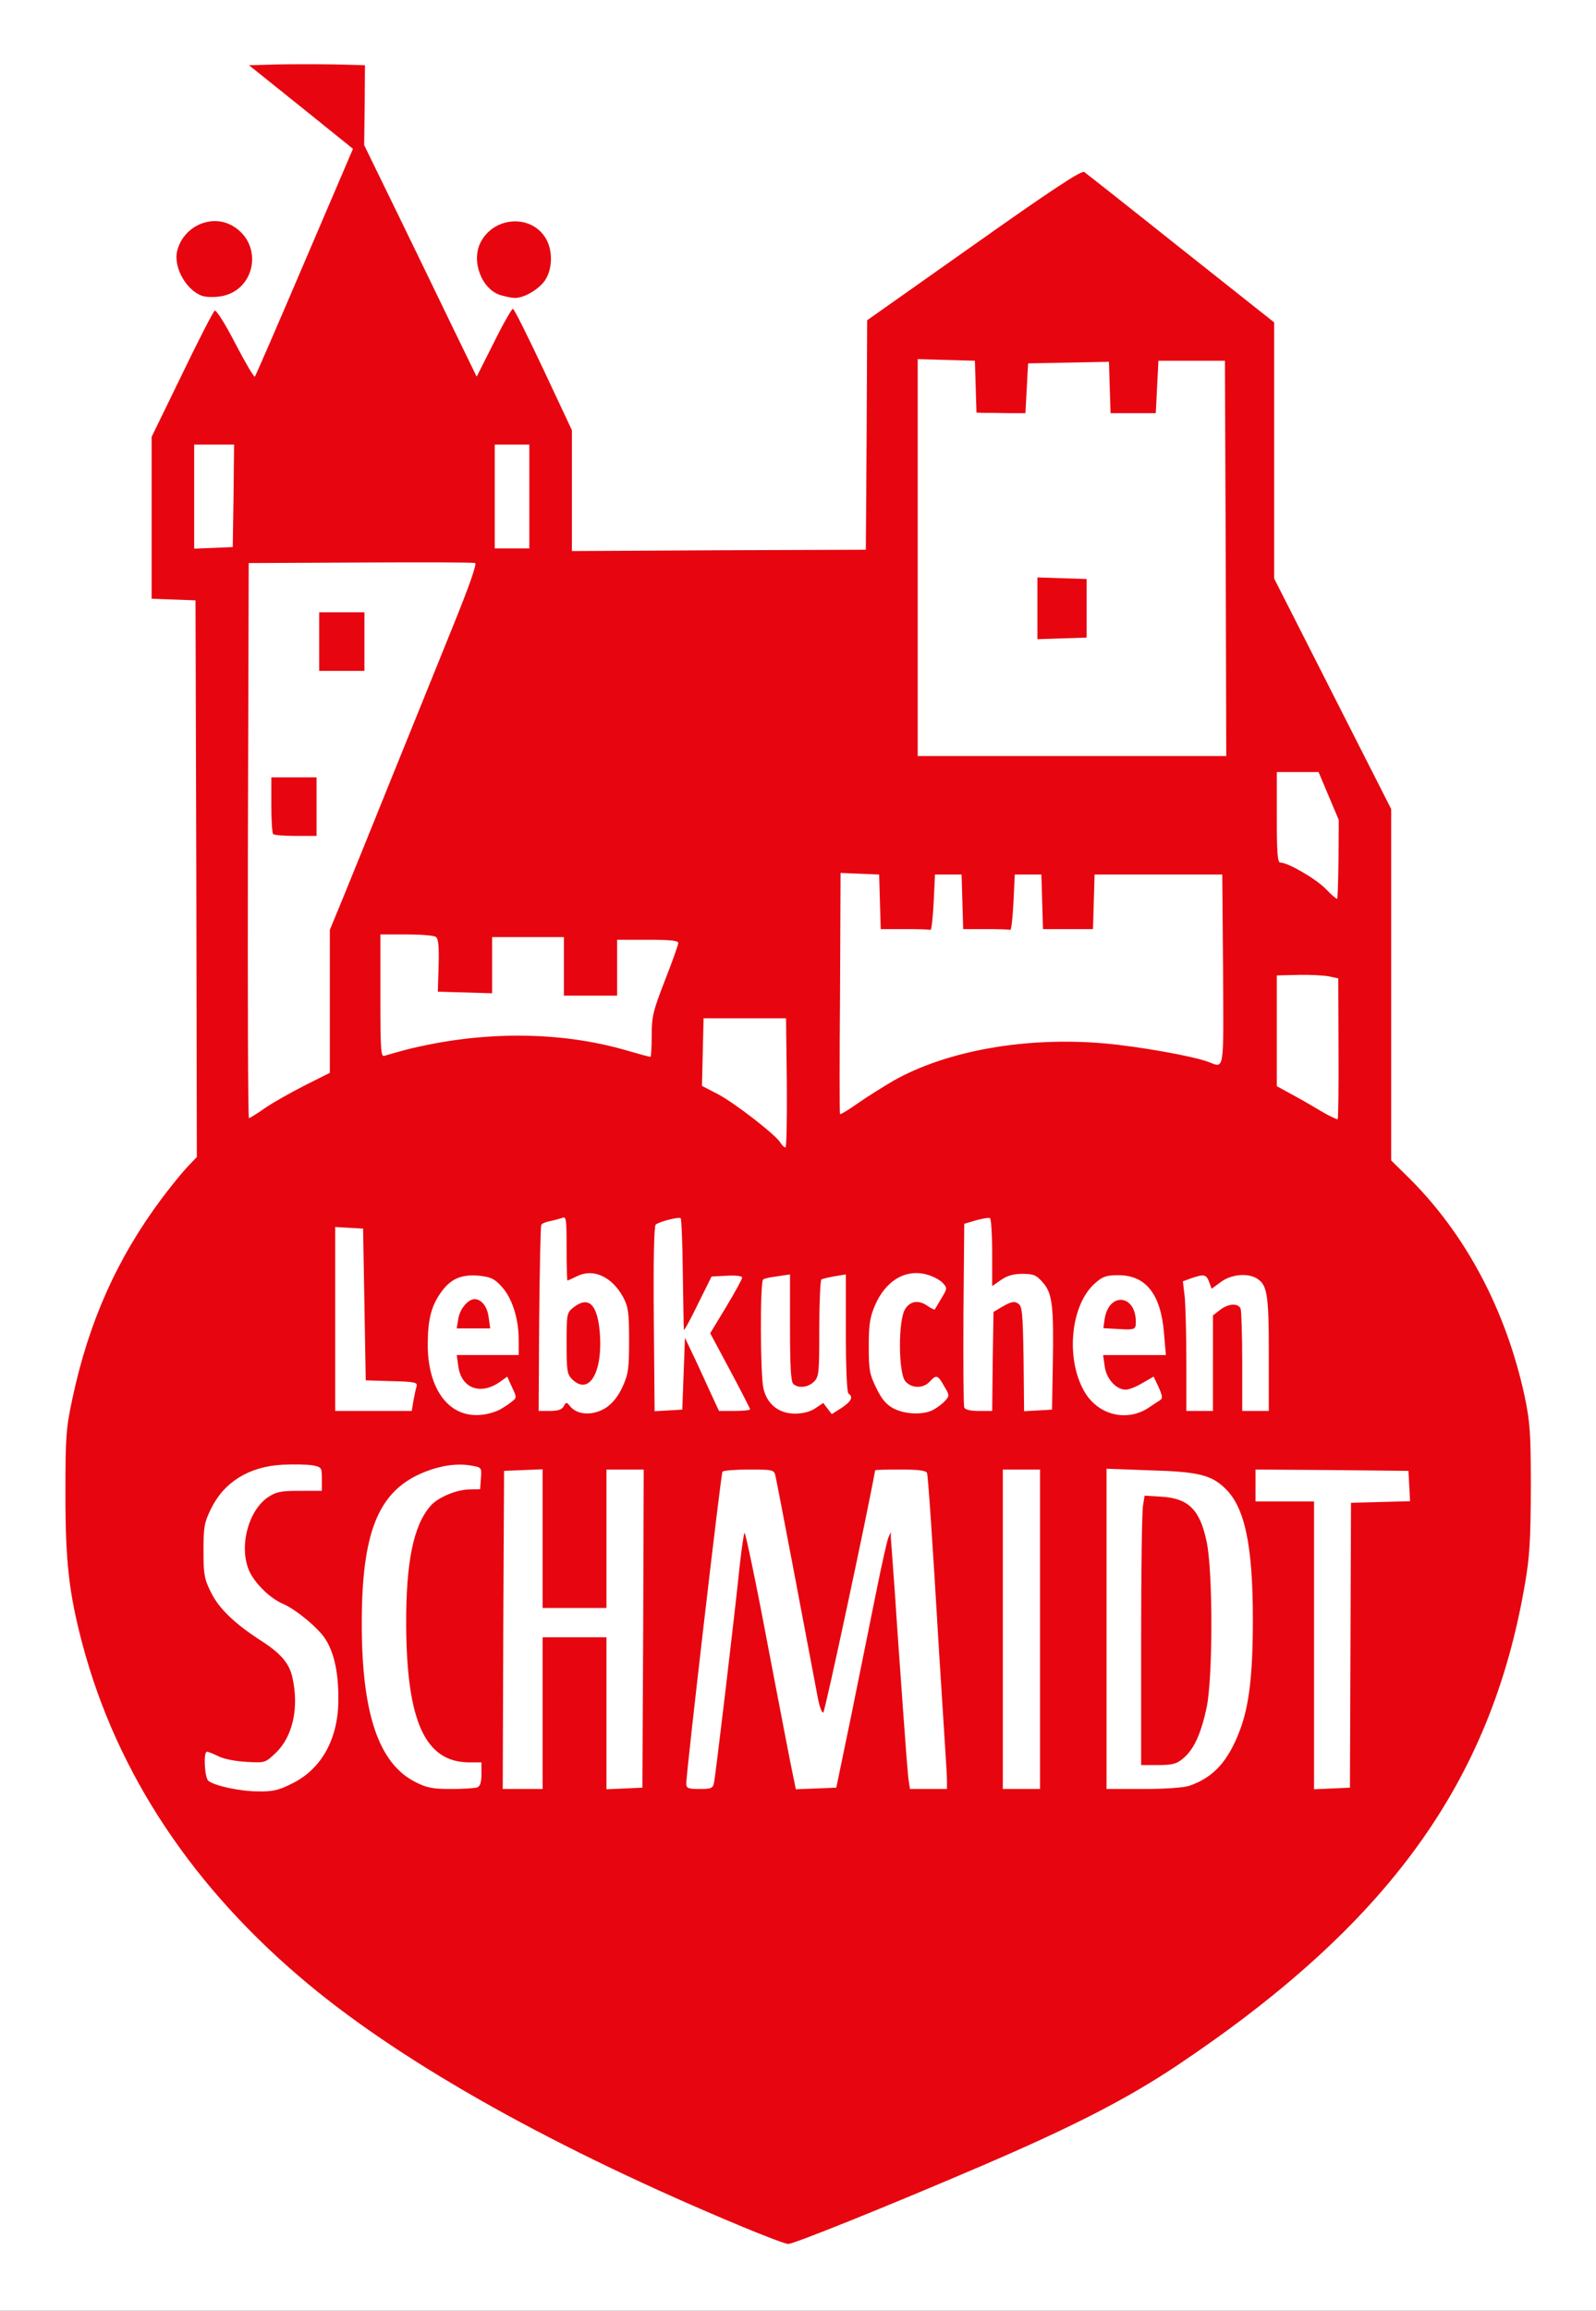
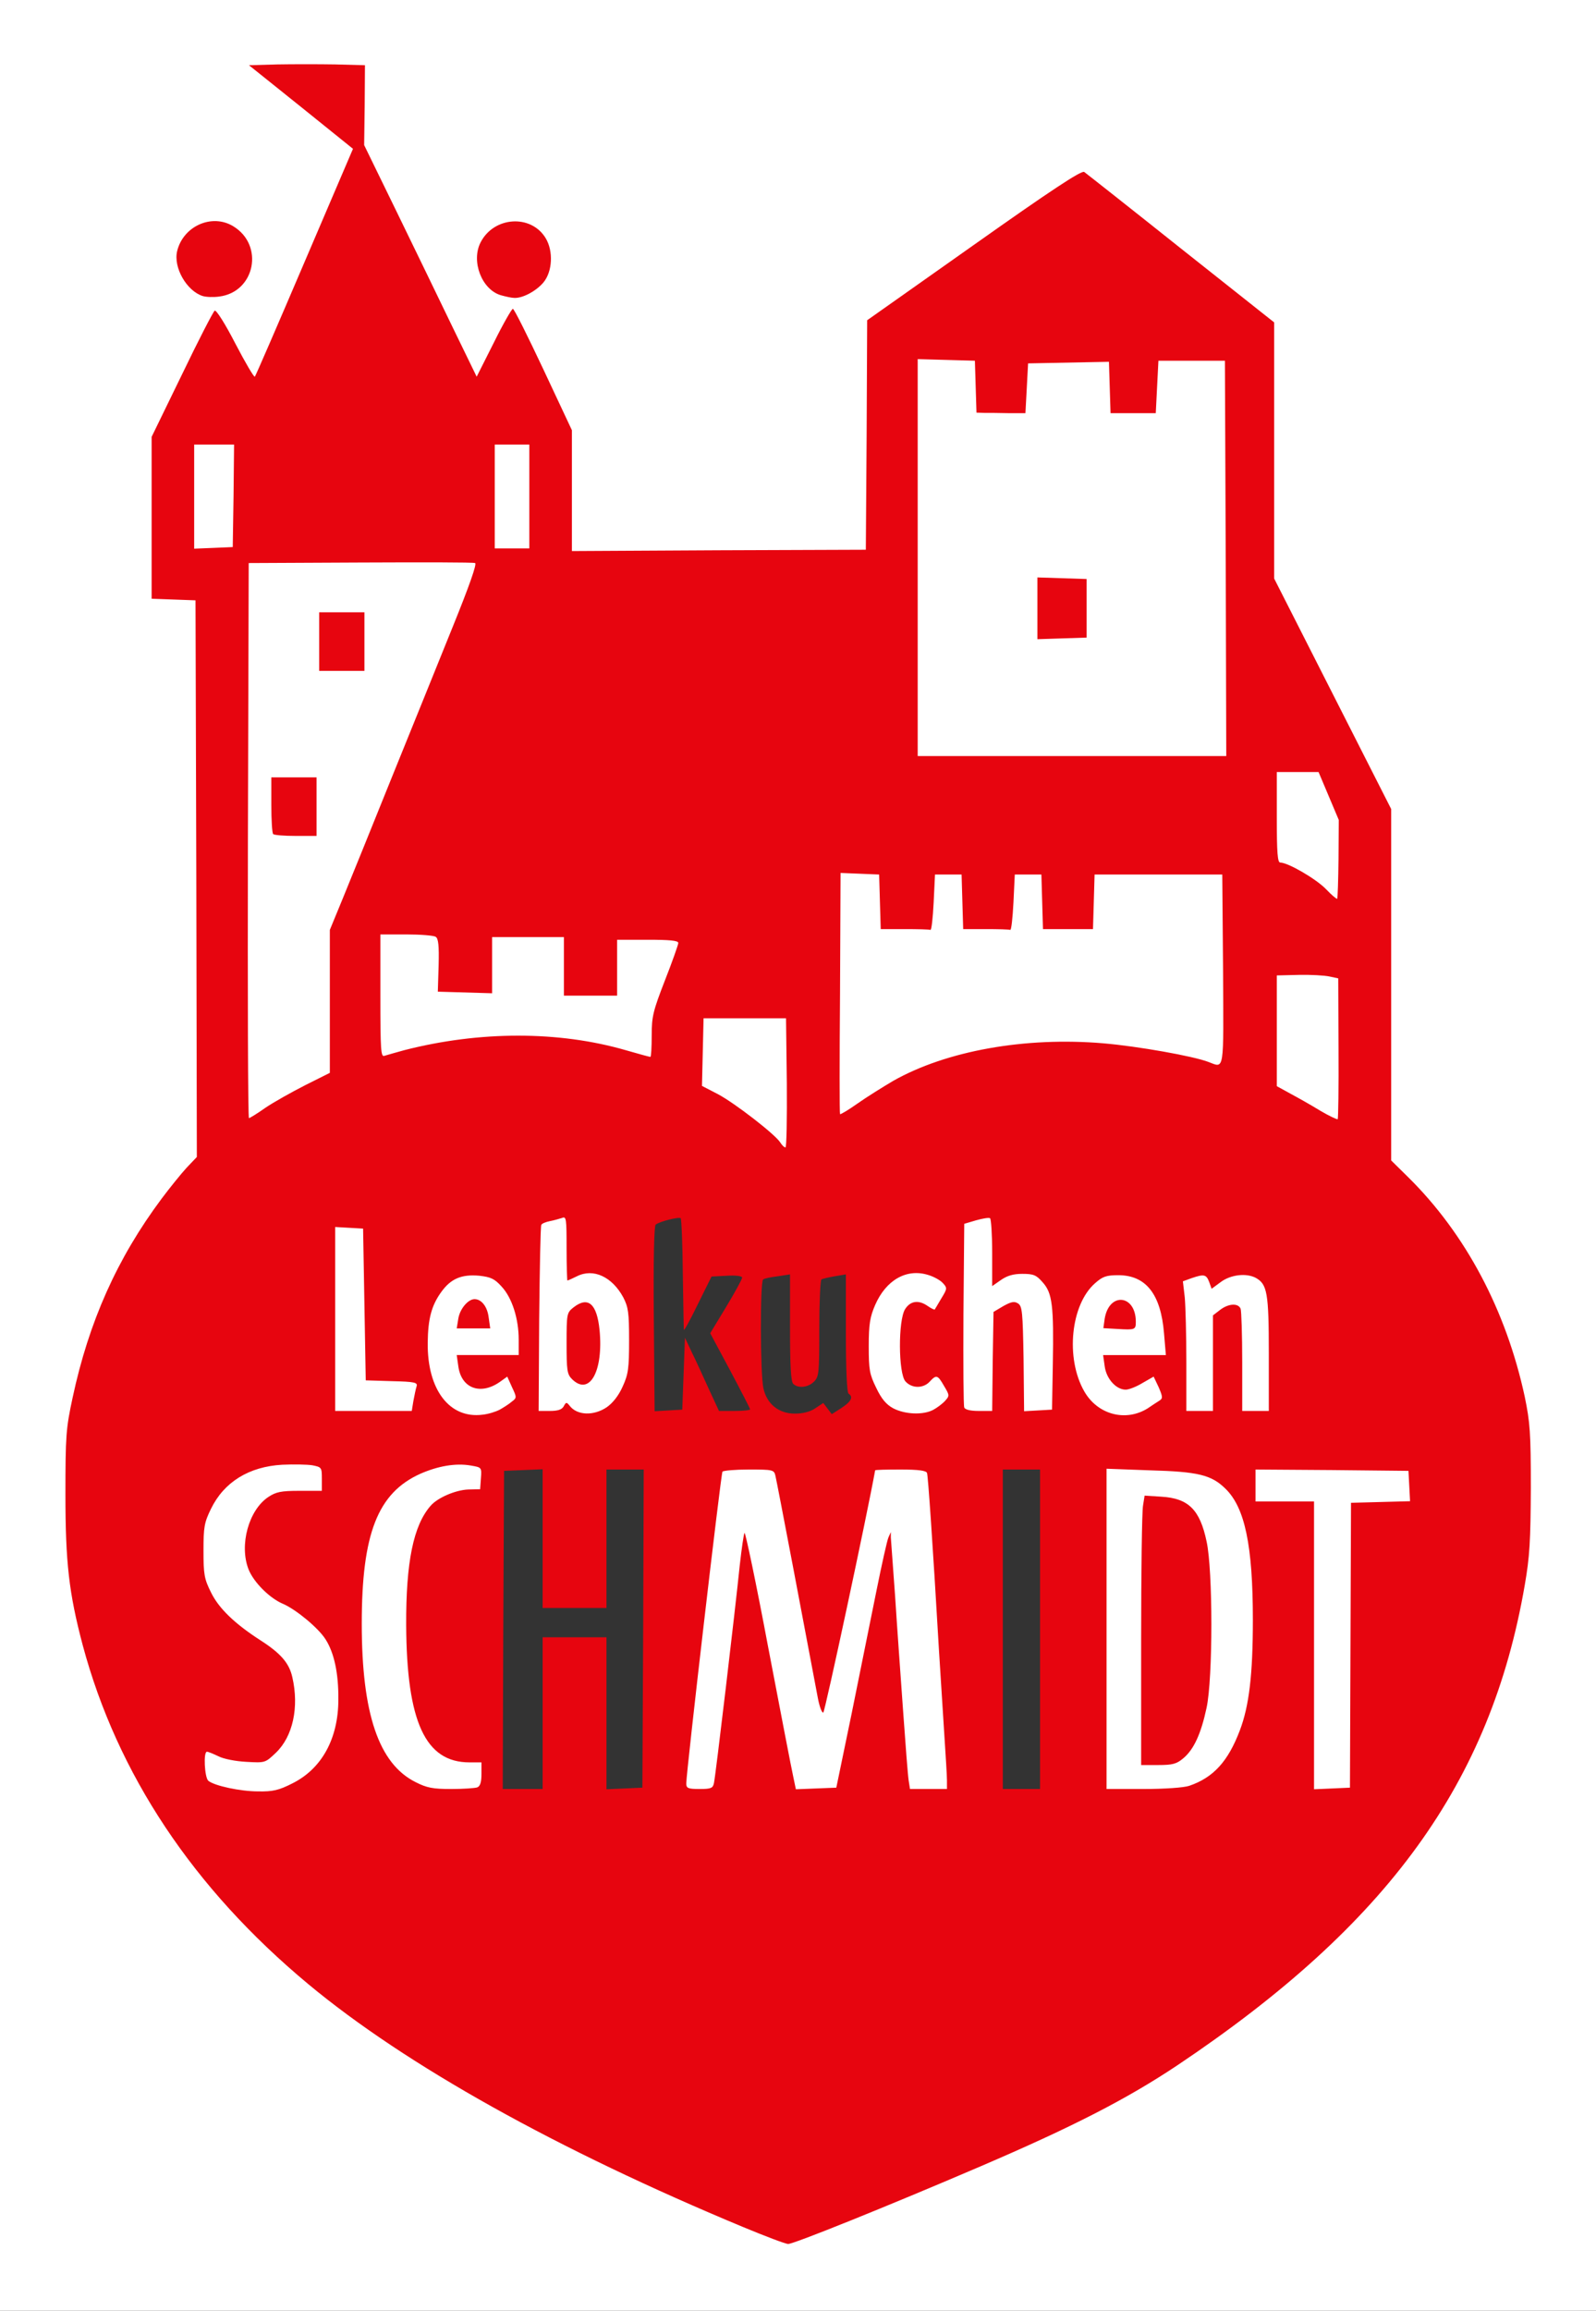
<svg xmlns="http://www.w3.org/2000/svg" version="1.0" width="300px" height="434px" viewBox="0 0 300 434" preserveAspectRatio="xMidYMid meet">
  <rect x="0" y="0" width="300" height="434" fill="#333333" stroke="none" />
  <g fill="#ffffff">
    <path d="M0 217 l0 -217 150 0 150 0 0 217 0 217 -150 0 -150 0 0 -217z m162.05 197.05 c34.05 -14 45.60 -19.55 57.75 -27.65 22.60 -15.15 37.40 -29.15 48.30 -45.90 8.60 -13.20 14.10 -27.45 17 -44.25 1.65 -9.55 1.65 -24.75 0 -32.45 -1.25 -5.80 -3.80 -13.50 -6.10 -18.70 -3.40 -7.45 -9.80 -16.55 -15.80 -22.50 l-3.20 -3.15 0 -33 0 -33 -11 -21.65 -11 -21.65 0 -24.05 0 -24 -16.60 -13.15 c-9.15 -7.20 -17.05 -13.45 -17.50 -13.85 -0.75 -0.60 -2.85 0.75 -20.10 12.95 l-19.30 13.60 -0.10 21.55 -0.15 21.55 -29.10 0.15 -29.15 0.10 0 -11.35 0 -11.35 -4.55 -9.80 c-2.50 -5.35 -4.70 -9.90 -4.90 -10.10 -0.20 -0.25 -1.45 1.85 -2.80 4.65 -2.50 5 -2.50 5 -4.20 4.85 l-1.75 -0.15 -10 -20.65 c-5.50 -11.35 -10.15 -20.45 -10.35 -20.25 -0.20 0.25 -4.30 9.60 -9.10 20.90 l-8.75 20.50 -1.75 0.15 -1.75 0.15 -2.75 -5.40 -2.80 -5.40 -5.25 10.90 -5.30 10.95 0 13.65 0 13.70 4.15 0.15 4.10 0.15 0.15 53.75 0.10 53.80 -1.95 2.05 c-1.05 1.15 -3.15 3.75 -4.65 5.75 -8.40 11.25 -13.75 23.15 -16.75 37.40 -1.20 5.65 -1.35 7.30 -1.35 16.75 0 8.80 0.20 11.50 1.15 16.75 3 16.45 8.30 30.05 16.85 43 15.70 23.95 38.50 42.10 76.95 61.45 13.30 6.70 37.50 17.40 39.55 17.50 0.25 0.05 6.45 -2.40 13.75 -5.40z m-118.95 -361.20 c2.05 -1.65 2.95 -3.70 2.35 -5.30 -0.65 -1.70 -1.85 -2.95 -3.55 -3.85 -1.20 -0.60 -1.60 -0.60 -3.05 0 -2 0.80 -3.85 3.20 -3.85 4.90 0 1.30 1.15 3.15 2.75 4.50 1.40 1.20 3.75 1.10 5.35 -0.25z m56.95 -0.80 c1.15 -1.15 1.95 -2.40 1.95 -3.10 0 -1.85 -1.70 -4.20 -3.70 -5.15 -1.55 -0.75 -1.95 -0.75 -3.15 -0.10 -3.15 1.60 -4.45 4.30 -3.30 6.75 1.95 4 5.20 4.60 8.20 1.60z m-33.20 -38.40 c-0.10 -0.10 -3.50 -0.10 -7.50 -0.05 l-7.30 0.15 7.35 5.90 7.35 5.90 0.15 -5.85 c0.05 -3.20 0.05 -5.90 -0.05 -6.05z" />
    <path d="M41.05 337.20 c-3.90 -1.05 -4.05 -1.25 -4.05 -5.75 l0 -3.95 1.90 0 c1.10 0 2.70 0.35 3.60 0.80 0.90 0.45 2.60 0.95 3.75 1.05 1.90 0.25 2.30 0.10 4.10 -1.65 2.80 -2.65 4 -6.65 3.20 -10.60 -0.65 -3.25 -1.95 -4.90 -6.05 -7.50 -4.90 -3.15 -7.90 -6.05 -9.35 -9.05 -1.30 -2.60 -1.40 -3.20 -1.40 -9.30 0 -6.10 0.10 -6.65 1.40 -9.35 1.55 -3.15 3.60 -5.10 7.25 -6.95 1.95 -0.95 3.30 -1.20 7.75 -1.35 2.95 -0.10 6.15 -0.05 7.10 0.10 l1.75 0.35 0 3.70 0 3.75 -4.10 0 c-3.25 0 -4.50 0.20 -5.80 1 -1.85 1.15 -3.40 3.40 -4.15 6.25 -1.10 4.05 1.65 8.40 6.90 11.05 3.85 1.95 8.40 6.40 9.10 8.95 1 3.55 1.65 9.95 1.30 13.25 -0.75 6.95 -3.75 11.95 -8.80 14.45 -2.85 1.40 -3.50 1.55 -7.90 1.50 -2.65 0 -6 -0.35 -7.50 -0.75z" />
    <path d="M76.60 336.20 c-4.70 -2.35 -7.95 -8.15 -9.35 -16.75 -1 -6.30 -1 -22.75 0 -28.55 1.40 -8.20 4.60 -13.05 10.35 -15.65 3.15 -1.45 8.35 -2.10 12.10 -1.55 l2.35 0.35 -0.15 3.60 -0.15 3.60 -2.75 0.25 c-5.95 0.60 -8.50 3.55 -10.25 12 -0.65 3.05 -0.90 6.35 -0.85 11.75 0.05 16.55 3.80 24.25 11.85 24.25 l2.25 0 0 3.70 c0 2.90 -0.15 3.75 -0.80 4 -0.45 0.15 -3.30 0.30 -6.40 0.30 -5 0 -5.85 -0.15 -8.20 -1.30z" />
-     <path d="M93.10 306.15 l0.15 -31.40 5.15 -0.15 5.10 -0.15 0 13.05 0 13 4.50 0 4.50 0 0 -13 0 -13 5 0 5 0 -0.10 31.40 -0.15 31.35 -4.85 0.15 -4.90 0.15 0 -14.30 0 -14.25 -4.50 0 -4.50 0 0 14.25 0 14.25 -5.25 0 -5.25 0 0.10 -31.35z" />
+     <path d="M93.10 306.15 z" />
    <path d="M127.50 334.95 c0 -1.40 0.55 -7.50 1.25 -13.60 3.90 -34.15 5.35 -46.10 5.55 -46.45 0.15 -0.20 3.05 -0.40 6.45 -0.40 6.05 0 6.25 0.05 6.50 1.15 0.30 1.20 4.75 24.50 6.30 33.10 0.95 4.95 1.45 6.90 1.45 5.40 0 -0.50 7.10 -35.80 7.75 -38.50 0.25 -1.10 0.45 -1.15 6.55 -1.15 4.55 0 6.30 0.15 6.45 0.65 0.20 0.55 1.05 12.85 2.25 33.35 0.30 4.80 0.75 11.90 1 15.75 0.25 3.85 0.50 8.40 0.50 10.15 l0 3.10 -5 0 -4.95 0 -0.25 -1.60 c-0.25 -1.60 -1.60 -20.10 -2.15 -29.40 -0.15 -2.60 -0.40 -5 -0.60 -5.35 -0.15 -0.35 -2 7.65 -4.10 17.75 l-3.75 18.35 -5.30 0.15 c-5.15 0.15 -5.30 0.10 -5.55 -1 -0.15 -0.65 -1.75 -9 -3.60 -18.65 -3.20 -17.15 -4.15 -21.10 -4.20 -18.10 -0.05 1.65 -4 35.10 -4.35 36.75 -0.20 1.05 -0.50 1.10 -4.20 1.10 l-4 0 0 -2.55z" />
-     <path d="M187 306 l0 -31.50 5 0 5 0 0 31.50 0 31.50 -5 0 -5 0 0 -31.50z" />
    <path d="M206.50 305.95 l0 -31.55 9.65 0.20 c12.15 0.35 14.60 1.10 17.40 5.65 l0.95 1.50 0 -3.65 0 -3.60 15.90 0.10 15.85 0.15 0.15 4.40 0.15 4.35 -5.55 0 -5.50 0 -0.10 26.90 -0.15 26.85 -4.85 0.15 -4.90 0.15 0 -27.05 0 -27 -5.15 0 -5.20 0 0.75 3.15 c1.10 4.70 1.40 26.70 0.45 32.60 -1.65 10.10 -5.15 15.55 -11.30 17.65 -1.05 0.35 -5 0.60 -10.10 0.60 l-8.45 0 0 -31.55z m14.40 22.80 c2 -1.70 3.35 -4.60 4.35 -9.50 1.20 -5.55 1.20 -22.85 0.05 -28.25 -1.10 -5.20 -3.20 -7.70 -6.85 -8.30 -1.75 -0.30 -1.80 -0.25 -2.10 1.60 -0.20 1.10 -0.35 11.80 -0.35 23.85 l0 21.85 1.70 0 c1.10 0 2.25 -0.45 3.20 -1.25z" />
    <path d="M85.65 266.95 c-1.55 -0.45 -5.15 -3.60 -5.15 -4.55 0 -0.20 -0.20 -0.40 -0.45 -0.40 -0.25 0 -0.60 1 -0.75 2.25 l-0.35 2.25 -8.75 0 -8.70 0 0 -18.75 0 -18.80 4.15 0.15 4.10 0.15 0.25 14.25 0.25 14.25 4.45 0.15 4.40 0.15 -0.30 -2.90 c-0.50 -4.30 0.45 -10.35 2 -13 2.05 -3.50 3.60 -4.25 8.85 -4.05 4.40 0.15 4.45 0.15 6.10 2 2.25 2.40 3.25 6.05 3.25 11.50 l0 4.40 -5.50 0 c-5.80 0 -6.60 0.35 -4.60 2.15 1.20 1.10 2.05 1.05 3.60 -0.15 0.70 -0.55 1.95 -1 2.80 -1 1.25 0 1.65 0.30 2.35 1.75 0.45 1 0.85 2.60 0.85 3.65 0 1.55 -0.30 2.05 -1.70 3 -3 2.05 -7.35 2.65 -11.15 1.55z m4.35 -19.60 c0 -1.05 -0.60 -1.40 -1.35 -0.80 -0.95 0.80 -0.80 1.45 0.35 1.45 0.55 0 1 -0.30 1 -0.65z" />
    <path d="M207.45 267.05 c-5.30 -1.75 -7.85 -7.50 -7.30 -16.40 0.40 -5.50 1.65 -8.95 4.20 -11.15 1.60 -1.40 1.95 -1.50 5.85 -1.50 3.50 0 4.40 0.20 5.80 1.15 2.85 1.90 3.95 4.80 4.35 11.25 l0.30 5.60 -5.55 0 c-6 0 -6.70 0.35 -4.55 2.30 1 0.90 1.05 0.90 2.95 -0.20 2.95 -1.70 4.65 -1.50 5.65 0.65 0.45 1 0.85 2.60 0.85 3.65 0 1.65 -0.25 2 -2.30 3.30 -1.80 1.15 -3 1.45 -5.60 1.60 -1.85 0.10 -3.95 0 -4.65 -0.25z m4.05 -19.70 c0 -1.05 -0.60 -1.40 -1.35 -0.80 -0.95 0.80 -0.80 1.45 0.35 1.45 0.55 0 1 -0.30 1 -0.65z" />
    <path d="M103.75 266.65 l-4 -0.20 0.10 -18.75 c0 -10.35 0.25 -18.95 0.50 -19.15 0.65 -0.60 4.40 -1.55 6.10 -1.55 l1.55 0 0 5.20 0 5.20 3.25 0.20 c3.85 0.25 5.40 1.20 7.25 4.45 1.20 2.10 1.25 2.60 1.25 9.70 0 6.85 -0.10 7.75 -1.20 10.15 -0.75 1.70 -1.85 3.10 -3 3.90 -1.90 1.25 -1.60 1.25 -11.80 0.85z m6.80 -10 c0.70 -1.80 0.65 -7.80 -0.05 -9.15 -0.55 -1.05 -0.60 -1.05 -1.55 -0.20 -0.80 0.70 -0.95 1.55 -0.95 4.80 0 5.35 1.30 7.70 2.55 4.55z" />
-     <path d="M144.05 265.70 c-1.50 -1.25 -1.55 -1.25 -1.55 -0.25 0 1 -0.25 1.05 -4.45 1.05 l-4.45 0 -1.65 -3.75 -1.70 -3.75 -0.25 3.60 -0.25 3.65 -4.10 0.15 -4.15 0.15 -0.10 -17.05 c-0.05 -9.35 -0.10 -17.85 -0.10 -18.85 -0.05 -1.60 0.20 -2 1.35 -2.55 0.75 -0.40 2.60 -0.80 4.05 -0.95 l2.65 -0.25 0.35 1.60 c0.15 0.90 0.30 4.35 0.30 7.70 l0 6.05 1.15 -2 1.15 -2 4.35 -0.15 4.35 -0.15 0 2 c0 1.50 -0.65 3.05 -2.55 6.25 l-2.55 4.25 2.70 5.10 2.65 5.10 0.25 -10.90 0.25 -10.95 1.25 -0.35 c0.70 -0.20 2.55 -0.35 4.15 -0.40 l2.85 -0.05 0 9.95 c0 10.20 0.30 11.85 1.85 9.80 0.50 -0.70 0.65 -3.15 0.65 -9.80 0 -6.10 0.20 -9 0.55 -9.25 0.35 -0.20 2.15 -0.45 4 -0.60 l3.45 -0.25 0 11.05 c0 6.80 0.20 11.15 0.50 11.35 0.30 0.15 0.50 1.25 0.50 2.40 0 1.80 -0.25 2.25 -1.65 3.15 -1.45 0.95 -2.45 1.10 -7.95 1.15 -6.10 0.05 -6.40 0 -7.85 -1.25z" />
    <path d="M166.40 266 c-1.30 -0.70 -2.20 -1.75 -3.25 -3.85 -1.30 -2.75 -1.40 -3.25 -1.40 -9.40 0.05 -5.70 0.20 -6.85 1.20 -9.15 1.40 -3.10 3.85 -5.45 6.30 -5.90 3 -0.55 7.15 0.05 8.75 1.20 l1.45 1.10 0.15 -5.80 0.15 -5.85 2.40 -0.70 c1.35 -0.40 3.15 -0.65 4 -0.55 l1.60 0.15 0.15 5.25 0.15 5.25 4 0 c3.90 0 4.10 0.05 5.45 1.60 1.85 2.05 2.10 4.25 1.90 16.90 l-0.15 10 -4.10 0.15 -4.15 0.15 0 -9.70 c0 -5.30 -0.15 -9.80 -0.30 -10 -0.20 -0.15 -0.85 0.05 -1.50 0.50 -1.20 0.75 -1.20 0.80 -1.20 9.95 l0 9.20 -4.05 0 c-3.55 0 -4.05 -0.10 -4.30 -0.95 -0.25 -0.90 -0.35 -0.90 -2 0.25 -1.50 1 -2.40 1.20 -5.60 1.20 -2.75 -0.05 -4.30 -0.30 -5.65 -1z m13.10 -14.35 l-0.05 -7.90 -1.10 1.85 c-0.95 1.60 -1.35 1.90 -2.90 1.90 -0.95 0 -2.05 -0.30 -2.40 -0.60 -0.50 -0.55 -0.75 -0.45 -1.30 0.30 -1.55 2.10 -1.55 9.20 0 10.75 0.65 0.65 0.85 0.65 1.65 -0.10 0.50 -0.50 1.75 -0.85 2.80 -0.85 1.45 0 1.95 0.25 2.40 1.25 0.30 0.70 0.65 1.25 0.75 1.25 0.05 0 0.15 -3.55 0.15 -7.85z" />
    <path d="M221.50 258.10 c0 -4.65 -0.15 -10.80 -0.30 -13.70 l-0.35 -5.25 1.70 -0.55 c2.15 -0.70 13.75 -0.75 15 -0.10 2.20 1.20 2.45 2.75 2.45 15.75 l0 12.25 -4 0 -4 0 0 -9.40 c0 -5.20 -0.15 -9.60 -0.35 -9.75 -0.15 -0.20 -0.75 0 -1.25 0.50 -0.80 0.70 -0.90 1.70 -0.90 9.75 l0 8.90 -4 0 -4 0 0 -8.40z" />
    <path d="M145.15 216.05 c-0.95 -1.50 -8.50 -7.35 -11.70 -9.05 l-3 -1.55 0.15 -7.85 0.15 -7.85 9.25 0 9.25 0 0.15 13.65 0.10 13.60 -1.85 0 c-1.35 0 -2.10 -0.30 -2.50 -0.95z" />
    <path d="M246.65 210.10 c-1.70 -1 -4.20 -2.45 -5.60 -3.20 l-2.55 -1.40 0 -12 0 -12 5.90 0.05 c3.20 0.05 6.55 0.20 7.35 0.40 l1.50 0.30 0.05 14 c0.05 7.70 0 14.40 -0.15 14.90 -0.35 1.45 -3.05 1 -6.50 -1.05z" />
    <path d="M45.10 157.90 l0.15 -53.65 23 0 23 0 0.15 1.35 c0.10 0.90 -1.50 5.55 -4.35 12.50 -4.85 12.05 -19.05 47 -21.85 53.85 l-1.70 4.25 0 13.40 0 13.40 -4.60 2.30 c-2.55 1.30 -5.95 3.20 -7.50 4.25 -2 1.35 -3.40 1.95 -4.60 1.95 l-1.80 0 0.10 -53.60z m12.90 -6.40 l0 -4 -2.75 0 -2.75 0 0 3.65 c0 2.05 0.15 3.85 0.35 4 0.15 0.20 1.40 0.35 2.75 0.35 l2.40 0 0 -4z m9 -31 l0 -4 -2.75 0 -2.75 0 0 4 0 4 2.75 0 2.75 0 0 -4z" />
    <path d="M156.40 210.65 c-0.10 -0.25 -0.10 -11.15 0 -24.30 l0.15 -23.90 5.10 0.15 5.10 0.15 0.15 5.15 0.15 5.10 3.45 0 3.45 0 0.15 -5.10 0.15 -5.15 4 0 4 0 0.15 5.15 0.15 5.10 3.20 0 3.20 0 0.15 -5.10 0.15 -5.15 4 0 4 0 0.15 5.15 0.15 5.10 3.20 0 3.20 0 0.15 -5.10 0.15 -5.15 13.50 0 13.50 0 0.15 19.40 0.10 19.35 -2.20 0 c-1.25 0 -2.85 -0.25 -3.65 -0.55 -0.75 -0.30 -4 -1.05 -7.25 -1.70 -22.15 -4.55 -40.05 -1.45 -55.75 9.55 -2.95 2.05 -5.80 2.90 -6.25 1.85z" />
    <path d="M70 187 l0 -13 6.20 0 c3.40 0 6.55 0.15 7 0.30 0.65 0.25 0.80 1.25 0.80 5.50 l0 5.20 3.50 0 3.50 0 0 -5.25 0 -5.25 8.25 0 8.25 0 0 5.50 0 5.50 3.50 0 3.50 0 0 -5.25 0 -5.25 7.25 0 7.25 0 0 2.10 c0 1.30 -0.90 4.45 -2.50 8.50 -2.25 5.80 -2.50 6.80 -2.50 10.40 l0 4 -1.75 0 c-0.95 0 -3.70 -0.55 -6.10 -1.25 -12.60 -3.65 -25.50 -3.55 -39.55 0.25 -2 0.55 -4.30 1 -5.10 1 l-1.50 0 0 -13z" />
    <path d="M247.75 168.50 c-1.90 -1.95 -7.15 -5 -8.60 -5 -0.50 0 -0.65 -1.95 -0.65 -10 l0 -10 5.45 0 5.45 0 1.95 4.90 2 4.85 -0.10 8.50 -0.05 8.50 -1.75 0.15 c-1.45 0.10 -2 -0.15 -3.70 -1.90z" />
    <path d="M171 104.75 l0 -38.80 6.90 0.15 6.85 0.15 0.15 4.90 0.15 4.85 3.20 0 3.20 0 0.15 -4.60 0.15 -4.65 9.15 -0.15 9.10 -0.10 0 4.75 0 4.75 3 0 2.95 0 0.15 -4.85 0.15 -4.90 7.75 0 7.75 0 0.15 38.65 0.10 38.60 -30.50 0 -30.50 0 0 -38.75z m31.75 9.50 l0 -4 -3.10 -0.15 -3.15 -0.15 0 4.30 0 4.30 3.15 -0.15 3.10 -0.15 0 -4z" />
    <path d="M35 93.25 l0 -11.25 5.25 0 5.25 0 -0.10 11.15 -0.15 11.10 -5.10 0.15 -5.15 0.15 0 -11.30z" />
    <path d="M91.50 93.25 l0 -11.25 4.75 0 4.75 0 0 11.25 0 11.25 -4.75 0 -4.75 0 0 -11.25z" />
  </g>
  <g fill="#e7050f">
    <path d="M139.75 418.30 c-35 -14.55 -63.45 -30.40 -81.80 -45.65 -21.65 -18 -35.90 -39.45 -42.40 -63.65 -2.60 -9.80 -3.25 -15.60 -3.25 -28.25 0 -11.10 0.10 -12.45 1.35 -18.25 3.05 -14.25 8.35 -26.15 16.75 -37.40 1.50 -2 3.60 -4.60 4.65 -5.75 l1.95 -2.05 -0.10 -52.30 -0.15 -52.25 -4.10 -0.15 -4.15 -0.15 0 -15.20 0 -15.20 5.70 -11.70 c3.10 -6.45 5.90 -11.85 6.15 -12 0.30 -0.20 2.05 2.60 3.90 6.20 1.85 3.55 3.50 6.35 3.65 6.20 0.15 -0.15 4.35 -9.85 9.35 -21.55 l9.10 -21.25 -9.75 -7.85 -9.80 -7.85 5.35 -0.15 c2.90 -0.05 7.80 -0.05 10.85 0 l5.60 0.15 -0.05 7.50 -0.10 7.50 6.10 12.50 c3.35 6.90 8.10 16.65 10.55 21.75 l4.50 9.25 3.20 -6.35 c1.75 -3.55 3.40 -6.40 3.60 -6.40 0.25 0 2.80 5.15 5.75 11.40 l5.35 11.40 0 11.35 0 11.35 27.65 -0.15 27.60 -0.10 0.15 -21.55 0.10 -21.55 20.05 -14.15 c14.35 -10.15 20.25 -14.05 20.75 -13.70 0.35 0.25 8.55 6.70 18.15 14.35 l17.55 13.90 0 24.05 0 24.05 11 21.65 11 21.65 0 33 0 33 3.20 3.15 c10.80 10.65 18.40 25 21.90 41.20 1 4.85 1.15 6.75 1.15 17.20 -0.05 9.90 -0.20 12.80 -1.15 18.25 -6.40 37.05 -25.70 63.65 -65.30 90.15 -9.45 6.30 -19.55 11.50 -37.05 19 -17.50 7.50 -35.15 14.60 -36.10 14.55 -0.50 0 -4.30 -1.45 -8.40 -3.15z m-84.80 -83.35 c5.55 -2.75 8.65 -8.45 8.65 -15.75 0.05 -4.95 -0.80 -8.80 -2.40 -11.30 -1.35 -2.15 -5.55 -5.60 -7.95 -6.65 -2.55 -1.05 -5.60 -4.10 -6.55 -6.55 -1.75 -4.55 0.05 -11.10 3.75 -13.55 1.45 -0.95 2.35 -1.15 5.85 -1.15 l4.20 0 0 -2.25 c0 -2.15 -0.05 -2.20 -1.80 -2.55 -0.95 -0.15 -3.50 -0.20 -5.65 -0.10 -6.25 0.35 -10.95 3.25 -13.40 8.30 -1.25 2.55 -1.40 3.40 -1.40 7.85 0 4.45 0.15 5.30 1.40 7.80 1.45 3 4.45 5.90 9.35 9.05 3.80 2.45 5.35 4.25 5.95 6.90 1.30 5.65 0.10 11.15 -3.10 14.20 -2 1.90 -2 1.90 -5.55 1.70 -2 -0.10 -4.30 -0.55 -5.25 -1.05 -0.95 -0.45 -1.90 -0.85 -2.15 -0.85 -0.70 0 -0.45 4.80 0.25 5.45 1.15 0.95 6 2 9.40 2 2.70 0.05 3.85 -0.20 6.40 -1.50z m34.75 0.75 c0.55 -0.20 0.80 -0.95 0.80 -2.50 l0 -2.20 -2.25 0 c-8.30 0 -11.80 -7.60 -11.90 -25.75 -0.05 -11.85 1.35 -18.75 4.60 -22.45 1.30 -1.50 4.65 -2.95 7.05 -3.05 l2.25 -0.05 0.15 -2.05 c0.15 -2.05 0.15 -2.05 -1.90 -2.40 -2.85 -0.50 -6.20 0.10 -9.50 1.55 -8 3.60 -11 11.25 -11 28.15 0 16.90 3.20 26.30 10.10 29.75 2.15 1.10 3.30 1.30 6.70 1.30 2.25 0 4.45 -0.15 4.90 -0.30z m12.30 -13.95 l0 -14.25 6 0 6 0 0 14.25 0 14.30 3.40 -0.15 3.35 -0.15 0.15 -29.85 0.10 -29.90 -3.50 0 -3.50 0 0 13 0 13 -6 0 -6 0 0 -13 0 -13.05 -3.60 0.15 -3.65 0.15 -0.15 29.90 -0.10 29.85 3.75 0 3.75 0 0 -14.25z m32.20 13.15 c0.30 -1.30 3.95 -32.10 4.85 -40.90 0.35 -3.15 0.75 -5.90 0.90 -6.10 0.15 -0.20 2.20 9.50 4.45 21.50 2.30 12 4.40 22.95 4.70 24.25 l0.50 2.40 3.80 -0.15 3.80 -0.15 2.90 -14 c1.55 -7.70 3.65 -18.05 4.65 -23 1 -4.95 2 -9.45 2.25 -10 l0.45 -1 0 1 c0.05 0.55 0.40 5.50 0.80 11 0.35 5.50 1.05 15.20 1.50 21.50 0.45 6.35 0.90 12.25 1.05 13.15 l0.25 1.60 3.45 0 3.50 0 0 -1.60 c0 -0.90 -0.25 -4.80 -0.50 -8.65 -0.25 -3.85 -0.70 -10.95 -1 -15.75 -1.20 -20.50 -2.05 -32.80 -2.25 -33.35 -0.15 -0.45 -1.60 -0.65 -5 -0.65 -2.60 0 -4.75 0.05 -4.75 0.15 -1.45 8.10 -9.45 45.45 -9.75 45.50 -0.30 0.05 -0.75 -1.25 -1.05 -2.90 -2.15 -11.45 -7.65 -40.40 -7.95 -41.60 -0.25 -1.10 -0.50 -1.15 -5 -1.15 -2.55 0 -4.80 0.20 -4.95 0.40 -0.30 0.50 -6.80 56.40 -6.80 58.55 0 0.90 0.30 1.05 2.50 1.05 2.15 0 2.50 -0.15 2.70 -1.10z m61.30 -28.90 l0 -30 -3.50 0 -3.50 0 0 30 0 30 3.50 0 3.50 0 0 -30z m28.05 29.40 c4.55 -1.55 7.30 -4.60 9.50 -10.40 1.75 -4.60 2.45 -10.50 2.45 -20.75 0 -14 -1.50 -21.10 -5.15 -24.65 -2.65 -2.60 -5.15 -3.20 -14.20 -3.45 l-8.15 -0.30 0 30.10 0 30.05 6.95 0 c3.95 0 7.60 -0.25 8.60 -0.60z m30.30 -26.40 l0.10 -26.75 5.55 -0.15 5.55 -0.15 -0.15 -2.85 -0.15 -2.85 -14.35 -0.15 -14.40 -0.10 0 3 0 3 5.50 0 5.50 0 0 27 0 27.05 3.40 -0.15 3.35 -0.15 0.10 -26.75z m-159.90 -44.25 c0.70 -0.40 1.75 -1.05 2.25 -1.50 0.95 -0.70 0.95 -0.80 0.05 -2.70 l-0.90 -2 -1.40 1 c-3.65 2.55 -7.25 1.20 -7.80 -2.95 l-0.30 -2.10 5.85 0 5.80 0 0 -2.90 c0 -3.95 -1.25 -7.85 -3.20 -9.95 -1.35 -1.50 -2.05 -1.80 -4.20 -2.05 -3.35 -0.30 -5.35 0.55 -7.15 3.05 -1.85 2.55 -2.50 5.05 -2.55 9.55 -0.10 8.80 4.10 14.30 10.30 13.50 1.05 -0.10 2.50 -0.55 3.25 -0.95z m121.80 -0.25 c0.80 -0.55 1.80 -1.20 2.20 -1.45 0.65 -0.40 0.60 -0.75 -0.15 -2.50 l-0.95 -2 -2.10 1.20 c-1.15 0.70 -2.55 1.25 -3.15 1.25 -1.80 0 -3.65 -2.05 -3.95 -4.40 l-0.30 -2.10 5.90 0 5.90 0 -0.35 -4.10 c-0.60 -7.35 -3.40 -10.90 -8.60 -10.90 -2.25 0 -2.95 0.25 -4.35 1.50 -4.60 4 -5.60 14.10 -2.05 20.30 2.50 4.40 7.80 5.80 11.95 3.20z m-101.70 -0.20 c1.15 -0.80 2.25 -2.20 3 -3.90 1.05 -2.30 1.20 -3.40 1.20 -8.65 0 -5.25 -0.15 -6.25 -1.10 -8.10 -2.10 -3.85 -5.60 -5.50 -8.70 -3.95 -0.90 0.45 -1.70 0.80 -1.80 0.80 -0.05 0 -0.15 -2.70 -0.15 -6.05 0 -5.55 -0.05 -6.05 -0.85 -5.70 -0.50 0.15 -1.50 0.45 -2.30 0.60 -0.75 0.15 -1.50 0.45 -1.60 0.70 -0.15 0.20 -0.30 8.15 -0.40 17.65 l-0.10 17.30 2.10 0 c1.50 0 2.25 -0.25 2.60 -0.85 0.45 -0.85 0.55 -0.85 1.15 -0.10 1.40 1.80 4.50 1.90 6.95 0.25z m39.20 0.20 l1.50 -1 0.80 1.05 0.80 1.05 1.80 -1.15 c1.85 -1.20 2.30 -2.10 1.35 -2.70 -0.30 -0.20 -0.50 -4.55 -0.50 -11.35 l0 -11.05 -2.10 0.35 c-1.10 0.20 -2.25 0.45 -2.50 0.60 -0.20 0.15 -0.40 4.30 -0.40 9.25 0 8.30 -0.05 9 -1 9.95 -1.10 1.10 -3 1.30 -3.90 0.40 -0.45 -0.45 -0.60 -3.50 -0.60 -10.55 l0 -10 -2.30 0.35 c-1.25 0.15 -2.50 0.40 -2.75 0.60 -0.60 0.35 -0.55 17.85 0.05 20.45 0.65 2.95 2.90 4.75 5.90 4.75 1.50 0 2.90 -0.35 3.85 -1z m22.15 0.30 c0.75 -0.40 1.75 -1.15 2.25 -1.70 0.85 -0.95 0.85 -1.05 -0.20 -2.80 -1.20 -2.10 -1.45 -2.15 -2.70 -0.80 -1.20 1.30 -3.35 1.30 -4.55 -0.05 -1.35 -1.50 -1.40 -11.55 -0.05 -13.60 1 -1.55 2.55 -1.75 4.25 -0.55 0.65 0.45 1.20 0.70 1.30 0.65 0.05 -0.10 0.65 -1.05 1.25 -2.10 1.10 -1.80 1.15 -1.95 0.25 -2.90 -0.45 -0.50 -1.70 -1.20 -2.75 -1.50 -4.05 -1.25 -7.90 0.95 -9.95 5.65 -0.95 2.20 -1.20 3.55 -1.20 7.70 0 4.50 0.15 5.30 1.40 7.85 1 2.10 1.90 3.15 3.20 3.85 2.20 1.15 5.60 1.30 7.50 0.30z m-97.70 -1.65 c0.20 -1.05 0.45 -2.30 0.60 -2.75 0.25 -0.75 -0.30 -0.90 -4.65 -1 l-4.90 -0.15 -0.25 -14.25 -0.25 -14.25 -2.60 -0.15 -2.65 -0.15 0 17.25 0 17.30 7.20 0 7.20 0 0.30 -1.85z m50.80 -5.15 l0.25 -6.75 1.30 2.75 c0.75 1.50 2.15 4.60 3.20 6.90 l1.90 4.10 2.90 0 c1.65 0 2.95 -0.15 2.95 -0.30 0 -0.15 -1.70 -3.45 -3.75 -7.30 l-3.75 -7 3 -4.95 c1.65 -2.75 3 -5.20 3 -5.50 0 -0.30 -1.20 -0.45 -2.85 -0.35 l-2.90 0.15 -2.60 5.25 c-1.40 2.90 -2.60 5.05 -2.60 4.75 -0.05 -0.25 -0.10 -5.05 -0.20 -10.60 -0.05 -5.55 -0.25 -10.20 -0.40 -10.35 -0.30 -0.30 -3.95 0.60 -4.70 1.20 -0.30 0.25 -0.45 6.60 -0.35 17.75 l0.15 17.30 2.60 -0.15 2.60 -0.15 0.25 -6.75z m58.10 -2.30 l0.15 -9.30 1.85 -1.10 c1.45 -0.80 2.05 -0.95 2.75 -0.50 0.80 0.50 0.90 1.60 1.05 10.40 l0.10 9.85 2.65 -0.15 2.60 -0.15 0.15 -8.50 c0.20 -11.05 -0.10 -13.40 -1.90 -15.40 -1.20 -1.40 -1.75 -1.60 -3.85 -1.60 -1.70 0 -2.85 0.35 -4 1.15 l-1.65 1.15 0 -6.25 c0 -3.45 -0.20 -6.35 -0.40 -6.50 -0.25 -0.15 -1.40 0.05 -2.65 0.40 l-2.20 0.65 -0.15 16.95 c-0.05 9.30 0 17.25 0.15 17.55 0.15 0.40 1.15 0.65 2.70 0.65 l2.55 0 0.10 -9.30z m41.40 0.35 l0 -9 1.30 -1 c1.60 -1.25 3.45 -1.35 3.90 -0.25 0.15 0.45 0.30 4.95 0.30 10 l0 9.20 2.50 0 2.50 0 0 -10.75 c0 -11.45 -0.30 -13.05 -2.45 -14.25 -1.80 -0.95 -4.75 -0.60 -6.60 0.80 l-1.70 1.25 -0.45 -1.25 c-0.55 -1.45 -0.95 -1.55 -3.30 -0.75 l-1.65 0.60 0.35 3 c0.15 1.65 0.30 7.15 0.30 12.15 l0 9.20 2.50 0 2.50 0 0 -8.95z m-80.10 -52.65 l-0.15 -12.15 -7.75 0 -7.75 0 -0.15 6.35 -0.15 6.35 3 1.55 c3.20 1.70 10.75 7.55 11.70 9.05 0.35 0.55 0.75 0.95 1 0.95 0.20 0 0.30 -5.45 0.25 -12.10z m103.70 -6.50 l-0.05 -13.15 -1.65 -0.35 c-0.90 -0.20 -3.50 -0.35 -5.75 -0.30 l-4.15 0.10 0 10.40 0 10.40 2.55 1.40 c1.40 0.75 3.90 2.15 5.60 3.20 1.70 1 3.20 1.70 3.30 1.60 0.10 -0.10 0.20 -6.10 0.15 -13.30z m-201.70 11.15 c1.55 -1.05 4.95 -2.95 7.50 -4.25 l4.60 -2.30 0 -13.45 0 -13.40 2.45 -5.95 c1.35 -3.30 5.50 -13.50 9.20 -22.70 3.75 -9.20 8.90 -22 11.50 -28.40 3 -7.40 4.55 -11.75 4.15 -11.85 -0.30 -0.15 -10 -0.15 -21.55 -0.10 l-21 0.10 -0.15 52.15 c-0.05 28.65 0 52.10 0.20 52.10 0.15 0 1.55 -0.85 3.10 -1.95z m118 -5.05 c10 -5.65 24.80 -8.30 39.50 -7.05 6.45 0.55 16.90 2.40 19.75 3.50 3.05 1.15 2.85 2.20 2.75 -17.30 l-0.15 -17.90 -12 0 -12 0 -0.15 5.15 -0.15 5.10 -4.70 0 -4.70 0 -0.15 -5.10 -0.15 -5.15 -2.50 0 -2.50 0 -0.25 5.25 c-0.15 2.90 -0.40 5.20 -0.60 5.15 -0.25 -0.10 -2.30 -0.15 -4.65 -0.15 l-4.20 0 -0.15 -5.10 -0.15 -5.15 -2.50 0 -2.50 0 -0.25 5.25 c-0.15 2.90 -0.40 5.20 -0.60 5.15 -0.25 -0.10 -2.40 -0.15 -4.90 -0.15 l-4.45 0 -0.15 -5.10 -0.15 -5.15 -3.60 -0.15 -3.65 -0.15 -0.10 22.55 c-0.10 12.45 -0.10 22.65 0 22.75 0.10 0.10 1.60 -0.80 3.30 -2 1.70 -1.20 4.75 -3.10 6.70 -4.25z m-91.95 -5.75 c14.20 -3.65 29.10 -3.65 41.70 0 2.40 0.70 4.45 1.25 4.60 1.25 0.15 0 0.25 -1.80 0.25 -4 0 -3.60 0.25 -4.60 2.50 -10.40 1.40 -3.55 2.50 -6.70 2.50 -7 0 -0.45 -1.65 -0.60 -5.75 -0.60 l-5.75 0 0 5.25 0 5.25 -5 0 -5 0 0 -5.50 0 -5.50 -6.75 0 -6.75 0 0 5.25 0 5.30 -5.10 -0.15 -5.10 -0.15 0.15 -4.95 c0.10 -3.70 -0.05 -5.05 -0.55 -5.35 -0.35 -0.25 -2.85 -0.45 -5.50 -0.45 l-4.90 0 0 11.55 c0 10.20 0.10 11.50 0.75 11.25 0.45 -0.15 2.10 -0.60 3.70 -1.05z m175.65 -35.95 l0.05 -7.30 -1.90 -4.50 -1.90 -4.50 -3.90 0 -3.95 0 0 8.50 c0 6.75 0.15 8.50 0.65 8.50 1.45 0 6.70 3.05 8.55 4.95 1.10 1.15 2.05 1.95 2.15 1.85 0.10 -0.10 0.20 -3.45 0.25 -7.50z m-21.20 -56.40 l-0.15 -37.15 -6.25 0 -6.25 0 -0.25 4.90 -0.25 4.95 -4.25 0 -4.25 0 -0.15 -4.80 -0.15 -4.85 -7.60 0.15 -7.60 0.15 -0.25 4.70 -0.25 4.65 -3.10 0 c-1.75 -0.05 -3.80 -0.05 -4.65 -0.05 l-1.45 -0.05 -0.15 -4.85 -0.15 -4.90 -5.35 -0.15 -5.40 -0.15 0 37.30 0 37.25 29 0 29 0 -0.10 -37.10z m-186.50 -11.75 l0.10 -9.65 -3.75 0 -3.75 0 0 9.75 0 9.80 3.65 -0.15 3.60 -0.15 0.15 -9.60z m55.60 0.10 l0 -9.75 -3.25 0 -3.25 0 0 9.75 0 9.75 3.25 0 3.25 0 0 -9.75z" />
    <path d="M214.50 308.15 c0 -12.90 0.15 -24.25 0.35 -25.35 l0.30 -1.90 3.15 0.20 c5.10 0.30 7.25 2.45 8.50 8.40 1.20 5.45 1.20 25.65 0 31.25 -1.05 4.90 -2.40 7.85 -4.40 9.50 -1.25 1.05 -2 1.25 -4.70 1.25 l-3.20 0 0 -23.35z" />
    <path d="M86.15 247.65 c0.30 -1.85 1.85 -3.65 3.05 -3.65 1.30 0 2.40 1.40 2.65 3.40 l0.30 2.10 -3.15 0 -3.15 0 0.30 -1.85z" />
    <path d="M210.05 249.60 l-2.65 -0.15 0.25 -1.80 c0.85 -5.05 5.85 -4.50 5.85 0.60 0 1.50 -0.15 1.55 -3.45 1.35z" />
    <path d="M107.50 259 c-0.90 -0.90 -1 -1.65 -1 -6.70 0 -5.60 0.05 -5.75 1.30 -6.75 2.75 -2.15 4.40 -0.70 4.90 4.25 0.75 7.75 -1.90 12.50 -5.20 9.20z" />
    <path d="M51.35 156.65 c-0.20 -0.15 -0.35 -2.65 -0.35 -5.50 l0 -5.15 4.25 0 4.25 0 0 5.50 0 5.50 -3.90 0 c-2.15 0 -4.10 -0.15 -4.25 -0.35z" />
    <path d="M60 120.50 l0 -5.50 4.25 0 4.25 0 0 5.50 0 5.50 -4.25 0 -4.25 0 0 -5.50z" />
    <path d="M195 114.25 l0 -5.80 4.65 0.15 4.60 0.15 0 5.50 0 5.50 -4.60 0.15 -4.65 0.15 0 -5.80z" />
    <path d="M38.10 55.60 c-3 -0.95 -5.55 -5.35 -4.80 -8.45 1.15 -4.70 6.55 -7.10 10.55 -4.65 5.85 3.55 4.10 12.35 -2.65 13.20 -1.05 0.15 -2.45 0.10 -3.10 -0.10z" />
    <path d="M94.15 55.45 c-3.60 -1.05 -5.65 -6.40 -3.80 -9.95 2.50 -4.85 9.45 -5.30 12.20 -0.80 1.50 2.45 1.30 6.30 -0.40 8.35 -1.40 1.65 -3.95 3 -5.50 2.90 -0.50 0 -1.60 -0.25 -2.50 -0.50z" />
  </g>
</svg>